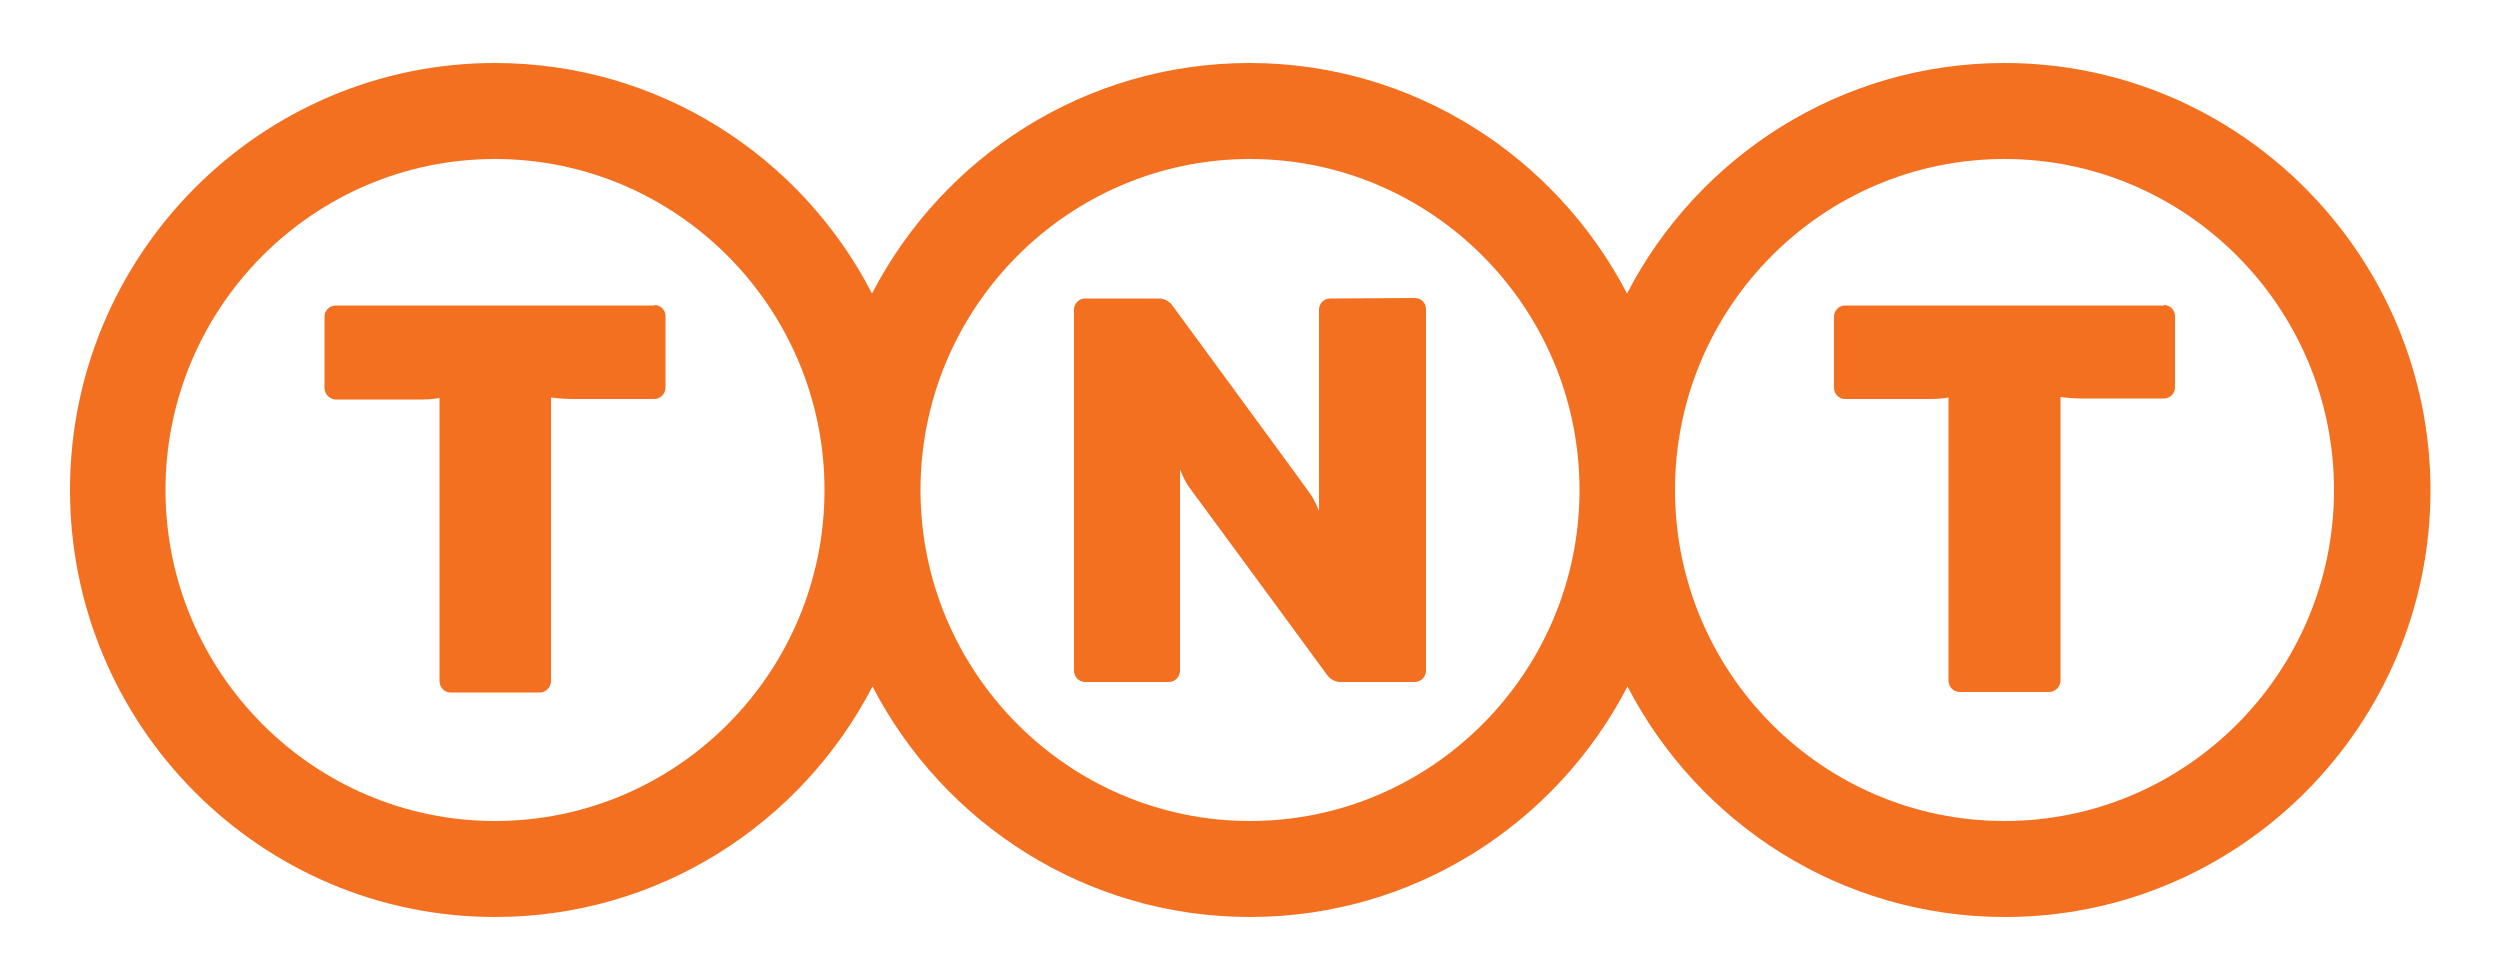
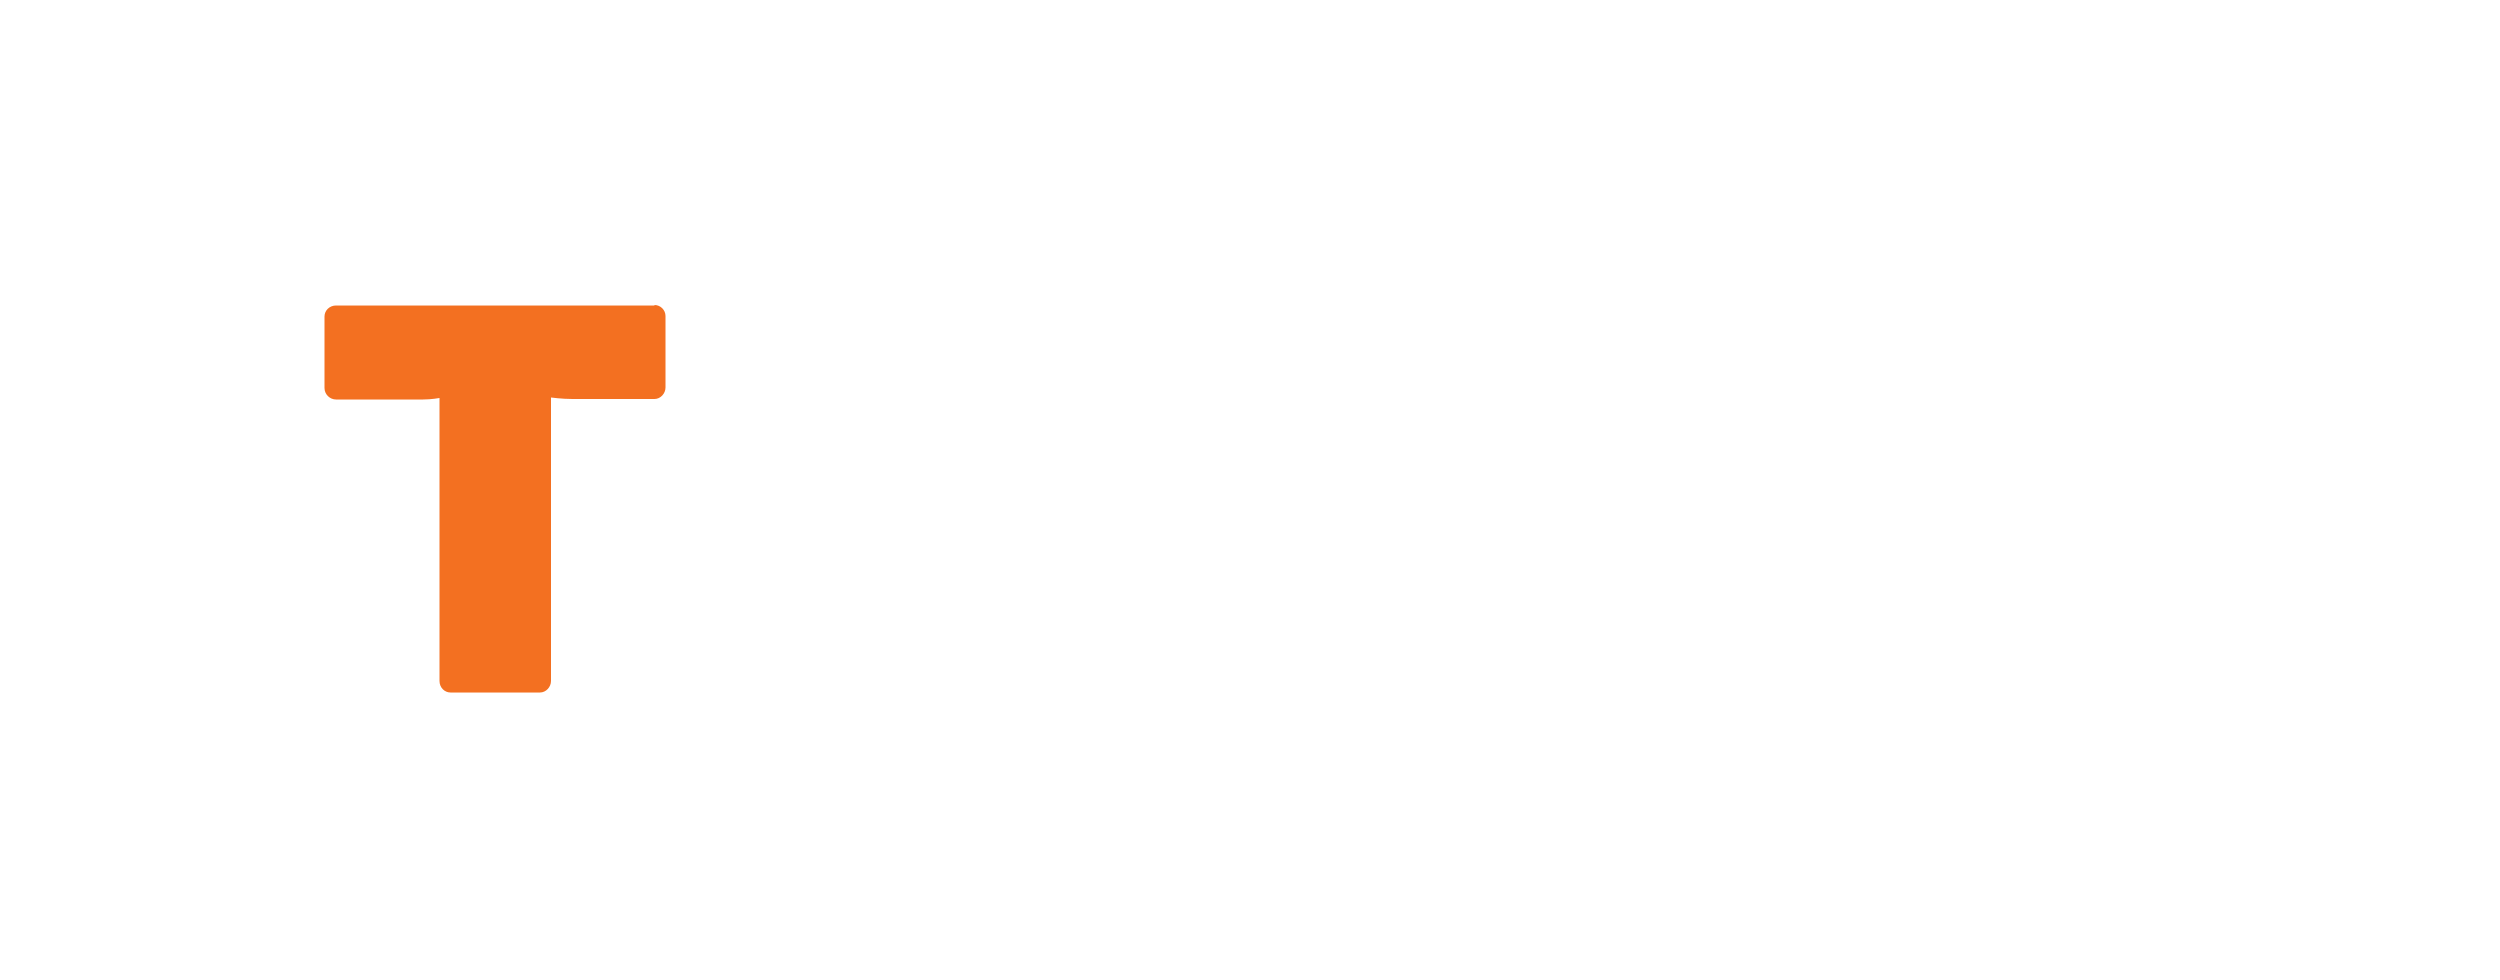
<svg xmlns="http://www.w3.org/2000/svg" enable-background="new 0 0 500 196" viewBox="0 0 500 196">
  <g fill="#f37021">
    <path d="m130.9 61c1.2 0 2.2 1 2.2 2.2v14.3c0 1.2-1 2.3-2.2 2.3h-16.4c-2.1 0-4.3-.3-4.3-.3v56.7c0 1.2-1 2.3-2.2 2.3h-17.9c-1.2 0-2.2-1-2.2-2.3v-56.6s-1.6.3-3.3.3h-17.4c-1.2 0-2.3-1-2.3-2.3v-14.3c0-1.2 1-2.2 2.3-2.2h63.7z" />
-     <path d="m432.8 61c1.2 0 2.2 1 2.2 2.2v14.3c0 1.2-1 2.2-2.2 2.2h-16.5c-2.1 0-4.2-.3-4.2-.3v56.7c0 1.2-1 2.3-2.3 2.3h-17.8c-1.3 0-2.3-1-2.3-2.3v-56.6s-1.6.3-3.3.3h-17.4c-1.2 0-2.2-1-2.2-2.2v-14.3c0-1.2 1-2.2 2.2-2.2h63.8z" />
-     <path d="m400.9 12.6c-32.8 0-61.3 18.7-75.5 46.1-14.2-27.3-42.7-46.1-75.5-46.1s-61.3 18.7-75.5 46.1c-14.1-27.4-42.6-46.1-75.4-46.1-46.9 0-85 38.3-85 85.4s38.1 85.4 85 85.4c32.8 0 61.3-18.7 75.5-46.1 14.2 27.4 42.7 46.1 75.5 46.1s61.3-18.7 75.5-46.1c14.2 27.4 42.7 46.1 75.5 46.1 46.9 0 85.1-38.3 85.1-85.4-.1-47.1-38.3-85.4-85.2-85.4m-301.9 151.6c-36.3 0-65.9-29.7-65.9-66.2s29.6-66.2 65.9-66.2 65.9 29.7 65.9 66.2-29.5 66.2-65.9 66.2m151 0c-36.3 0-65.9-29.7-65.9-66.2s29.6-66.2 65.9-66.2 65.9 29.7 65.9 66.2-29.6 66.2-65.9 66.2m150.9 0c-36.4 0-65.9-29.7-65.9-66.2s29.5-66.2 65.9-66.2c36.3 0 65.9 29.7 65.9 66.2s-29.6 66.2-65.9 66.2" />
-     <path d="m282.9 59.6c1.4 0 2.3 1 2.3 2.3v72.2c0 1.3-1 2.3-2.3 2.3h-14.9c-.9 0-2-.6-2.5-1.3 0 0-27-36.8-27.7-37.7-.9-1.2-1.8-3.5-1.8-3.5v40.2c0 1.3-1 2.3-2.3 2.3h-16.7c-1.2 0-2.2-1-2.2-2.3v-72.2c0-1.2 1-2.2 2.2-2.2h14.9c.9 0 2 .6 2.5 1.3 0 0 26.5 36.1 27.6 37.7.9 1.2 1.8 3.5 1.8 3.5v-40.3c0-1.2 1-2.2 2.2-2.2.2 0 15.8-.1 16.9-.1" />
  </g>
</svg>